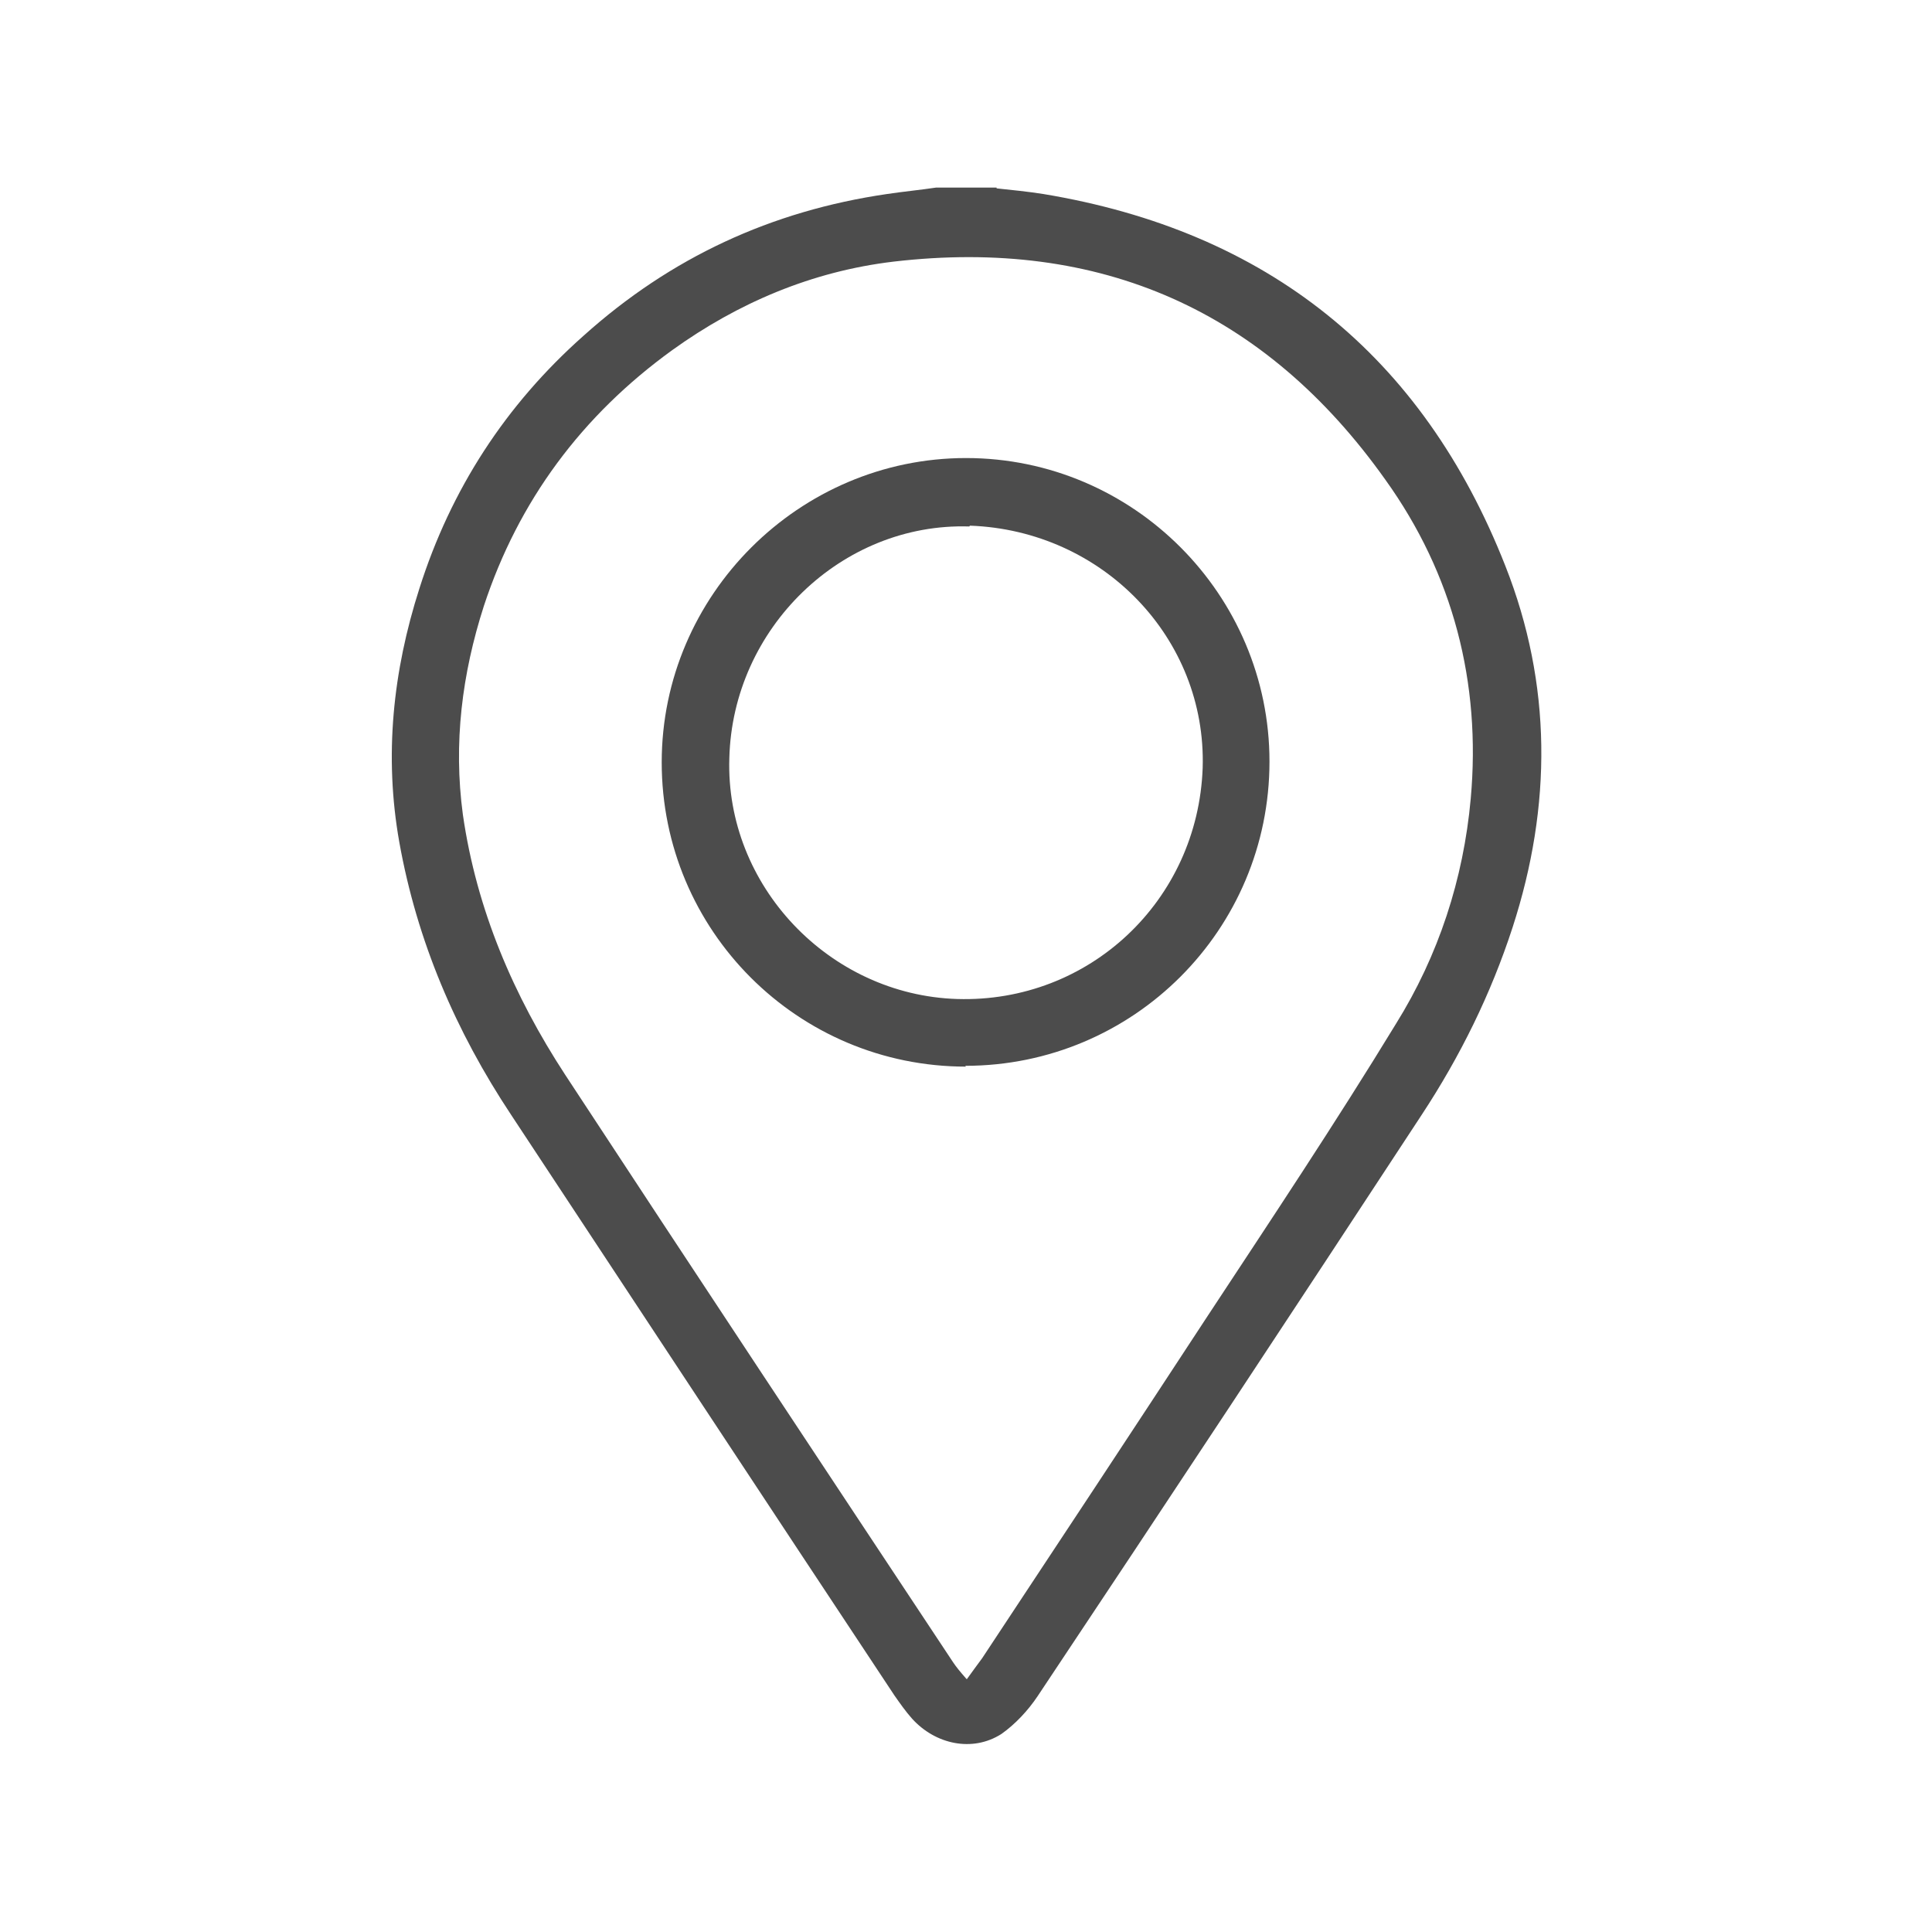
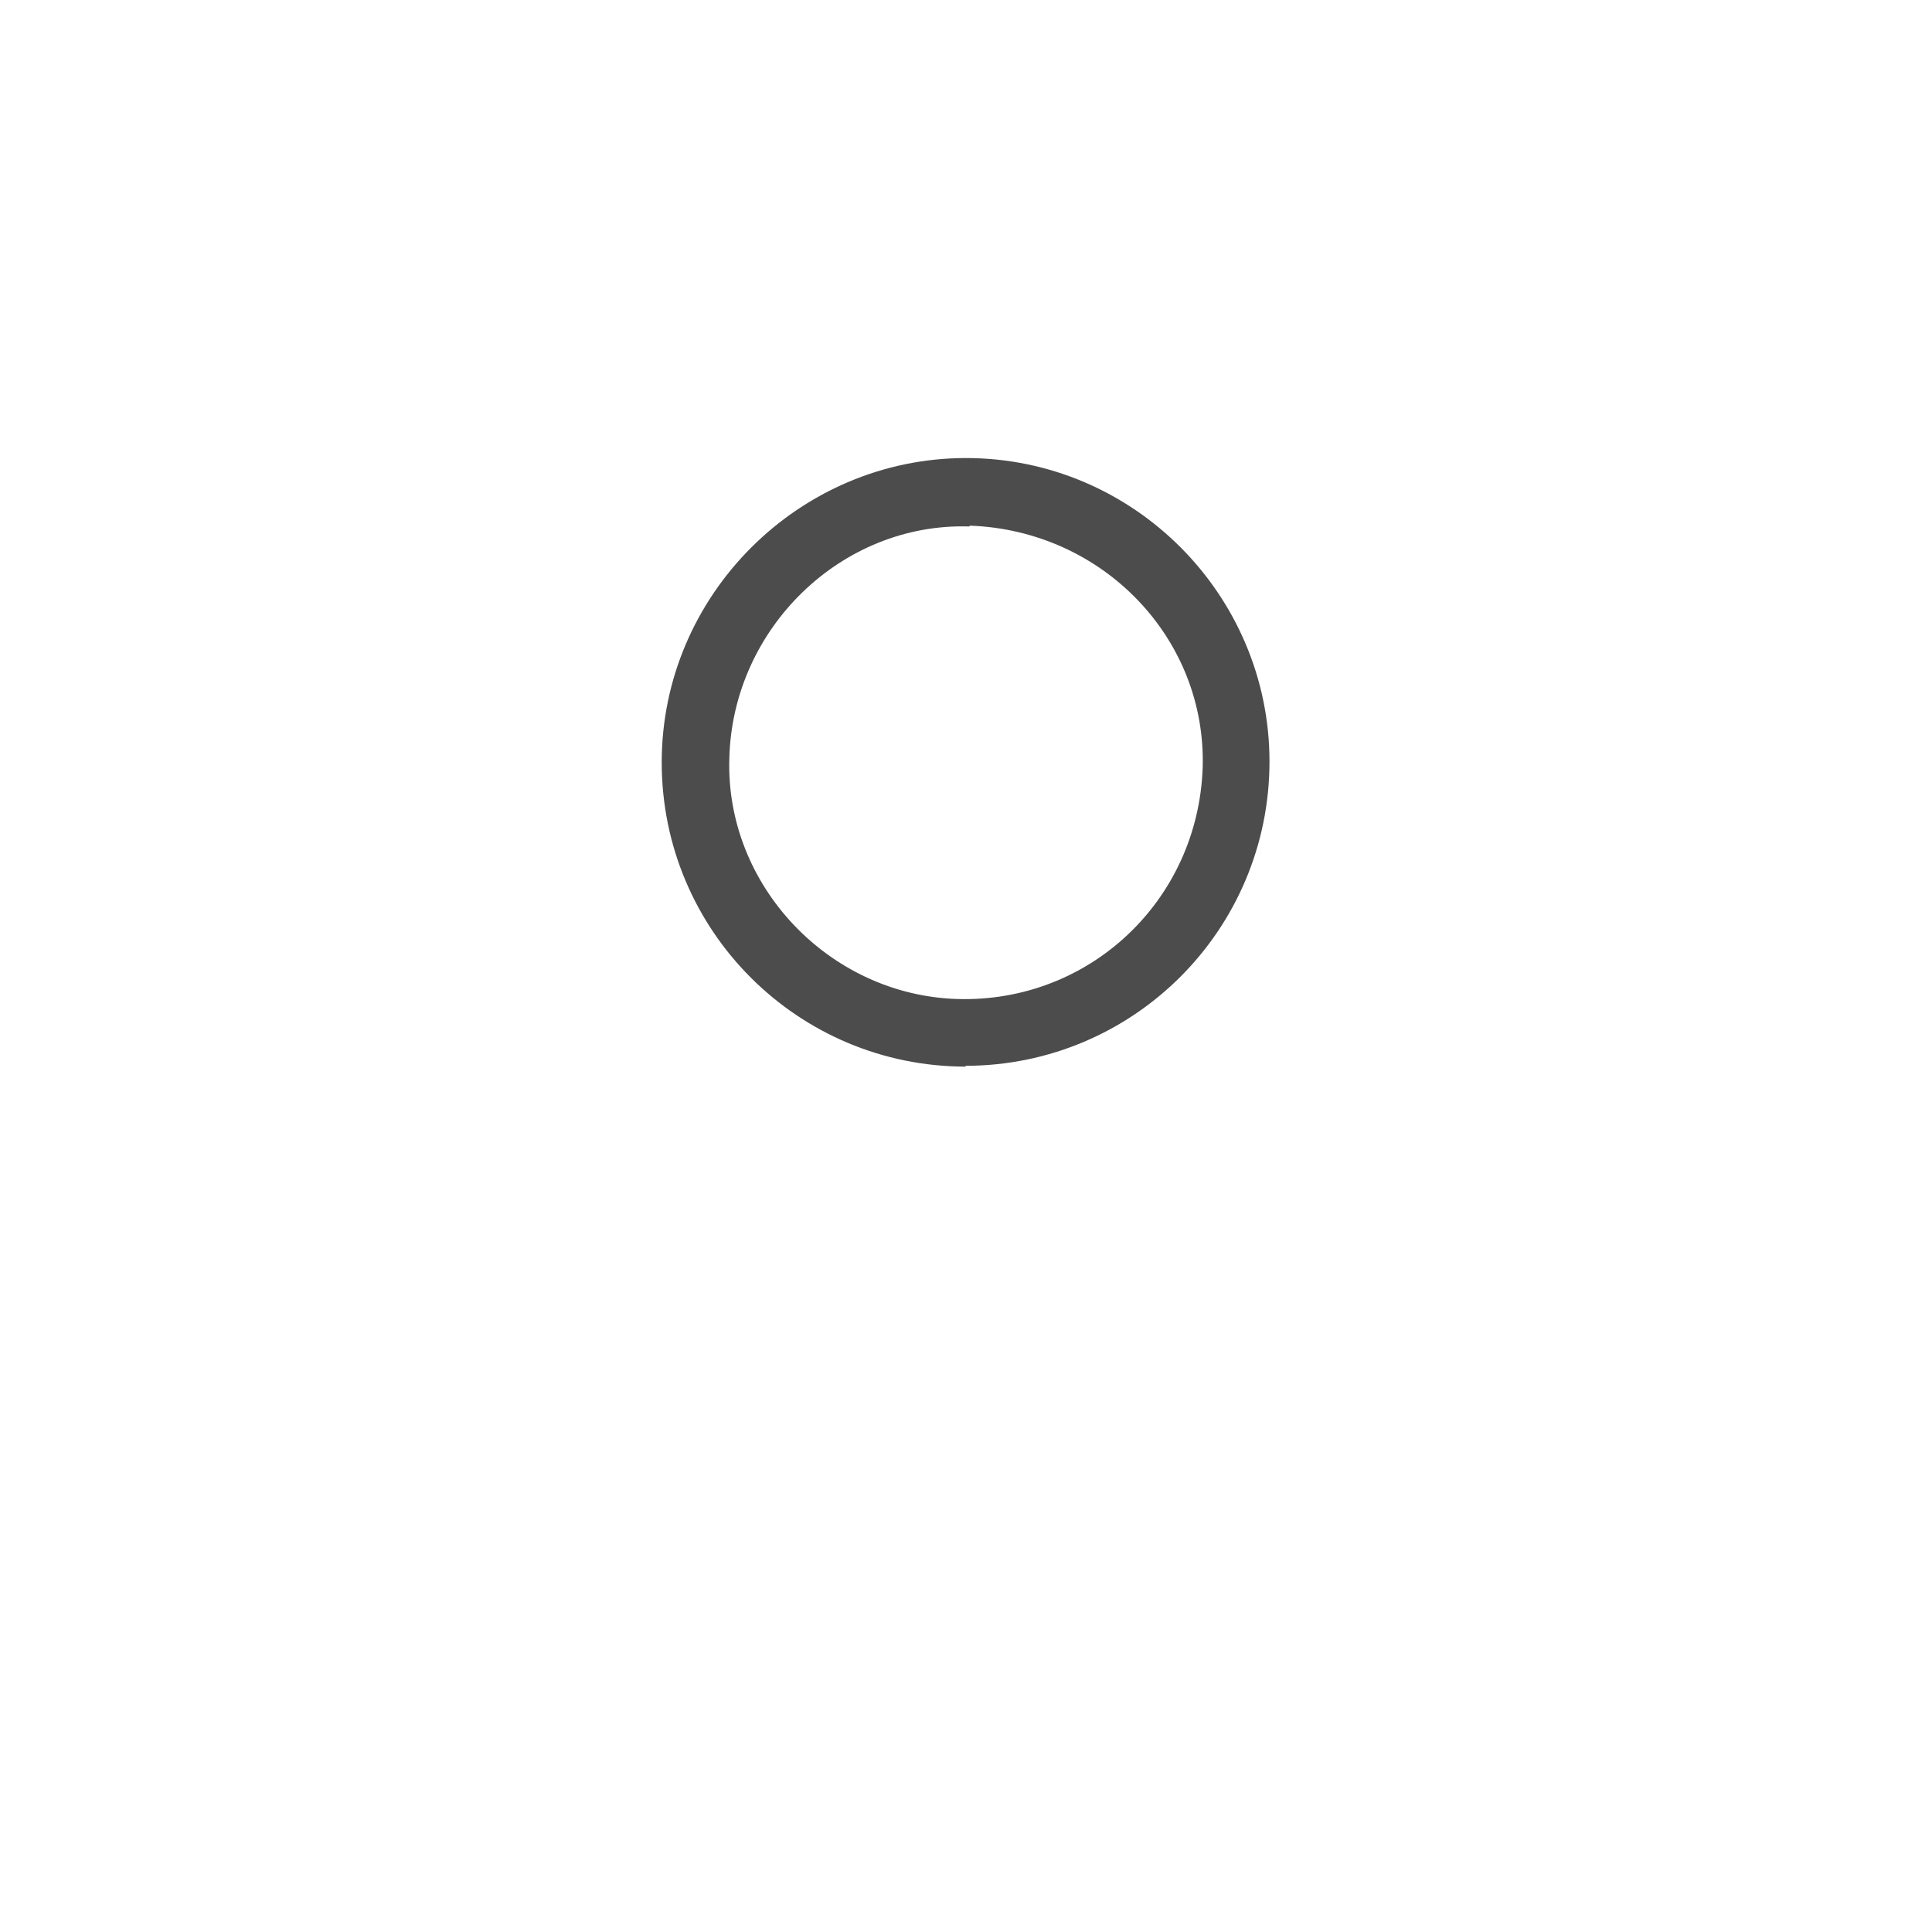
<svg xmlns="http://www.w3.org/2000/svg" id="Livello_1" width="24" height="24" viewBox="0 0 24 24">
  <g style="opacity: .7;">
-     <path d="M12.38,2.34c.19.02.39.04.58.07,2.78.46,4.71,2,5.74,4.62.58,1.47.58,2.98.09,4.49-.27.83-.65,1.6-1.13,2.33-1.58,2.41-3.17,4.82-4.77,7.22-.12.18-.28.35-.45.47-.36.23-.82.13-1.11-.19-.08-.09-.15-.19-.22-.29-1.59-2.4-3.17-4.8-4.76-7.21-.69-1.04-1.17-2.16-1.39-3.39-.19-1.07-.08-2.12.25-3.15.39-1.23,1.07-2.28,2.04-3.14,1.08-.97,2.33-1.55,3.77-1.76.2-.03.41-.05.61-.08.25,0,.5,0,.75,0ZM12.01,20.86c.08-.11.13-.18.19-.26.94-1.42,1.87-2.83,2.8-4.25.79-1.2,1.59-2.4,2.34-3.63.53-.85.84-1.8.93-2.8.13-1.44-.22-2.79-1.06-3.96-1.49-2.1-3.54-3.01-6.11-2.71-1.01.12-1.93.51-2.75,1.1-1.12.81-1.91,1.87-2.34,3.18-.27.84-.38,1.7-.26,2.59.17,1.18.63,2.25,1.27,3.23,1.6,2.44,3.21,4.87,4.82,7.3.04.06.09.12.16.2Z" />
    <path d="M12,13.25c-2.09,0-3.78-1.69-3.78-3.78,0-2.08,1.71-3.78,3.78-3.78,2.08,0,3.77,1.7,3.77,3.77,0,2.09-1.69,3.78-3.78,3.78ZM12.04,6.54c-1.58-.05-2.94,1.26-2.98,2.88-.05,1.58,1.24,2.94,2.83,2.99,1.64.05,2.99-1.22,3.05-2.87.05-1.61-1.24-2.95-2.89-3.01Z" />
  </g>
</svg>